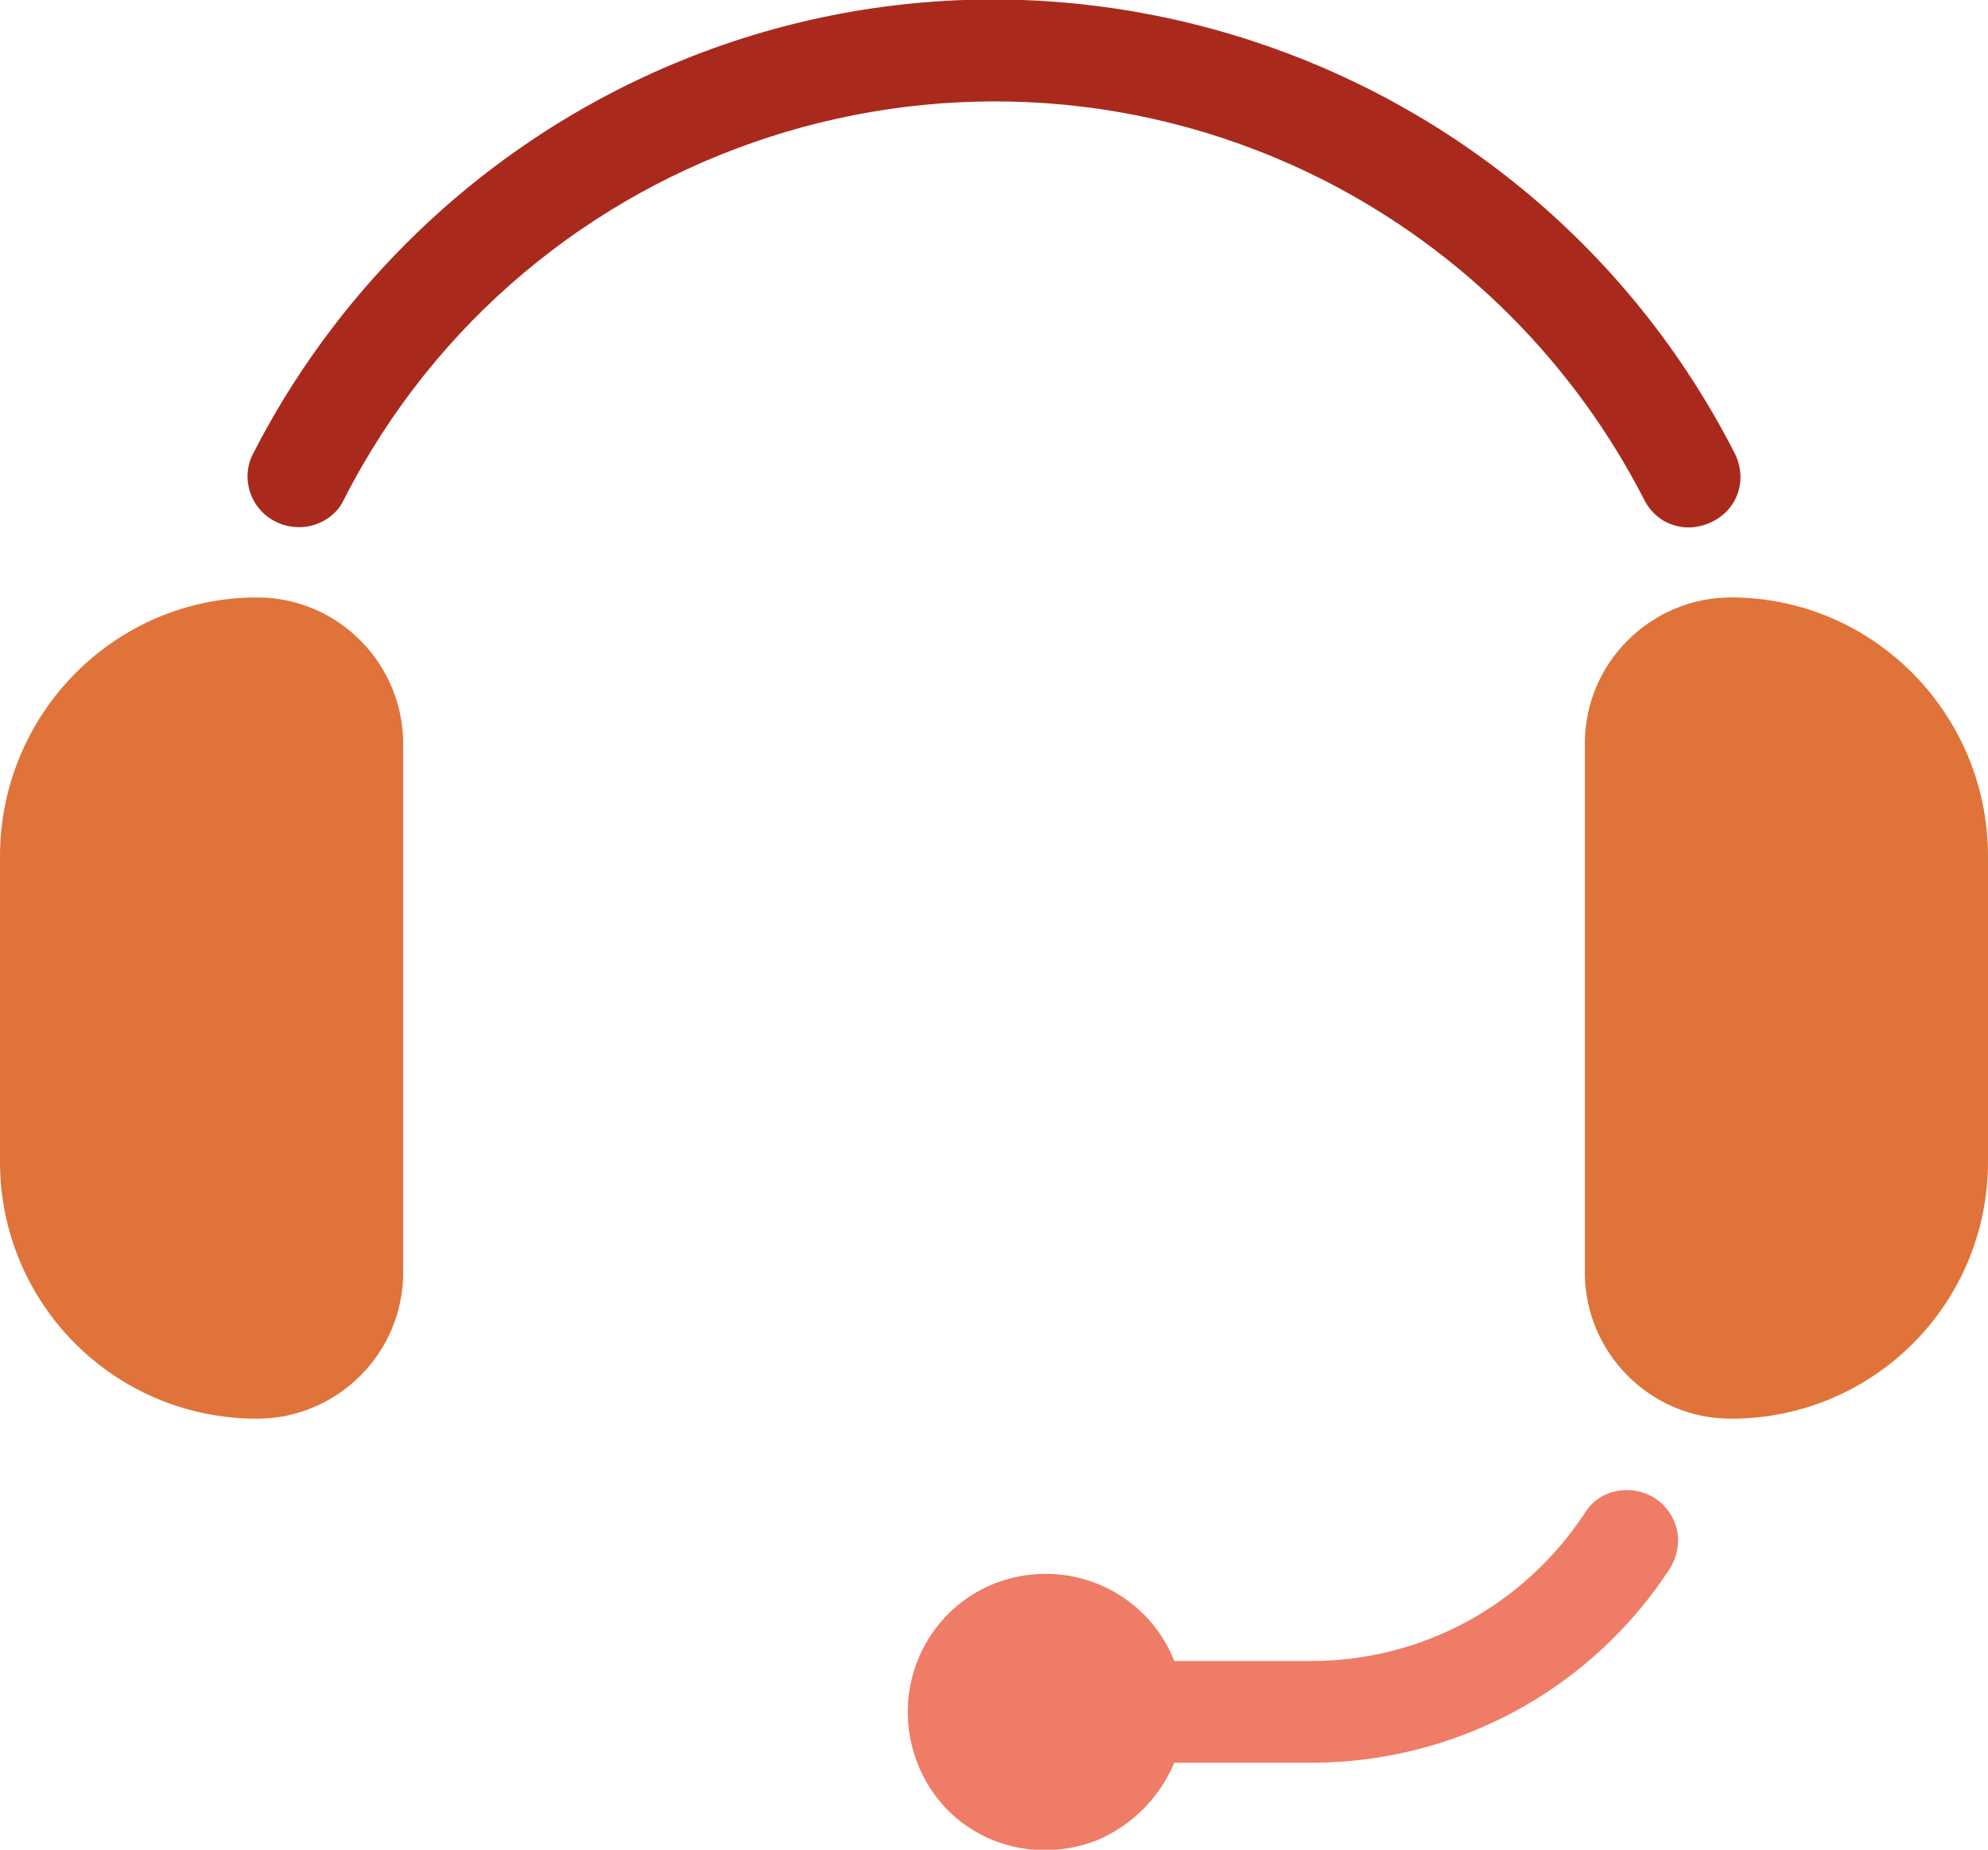
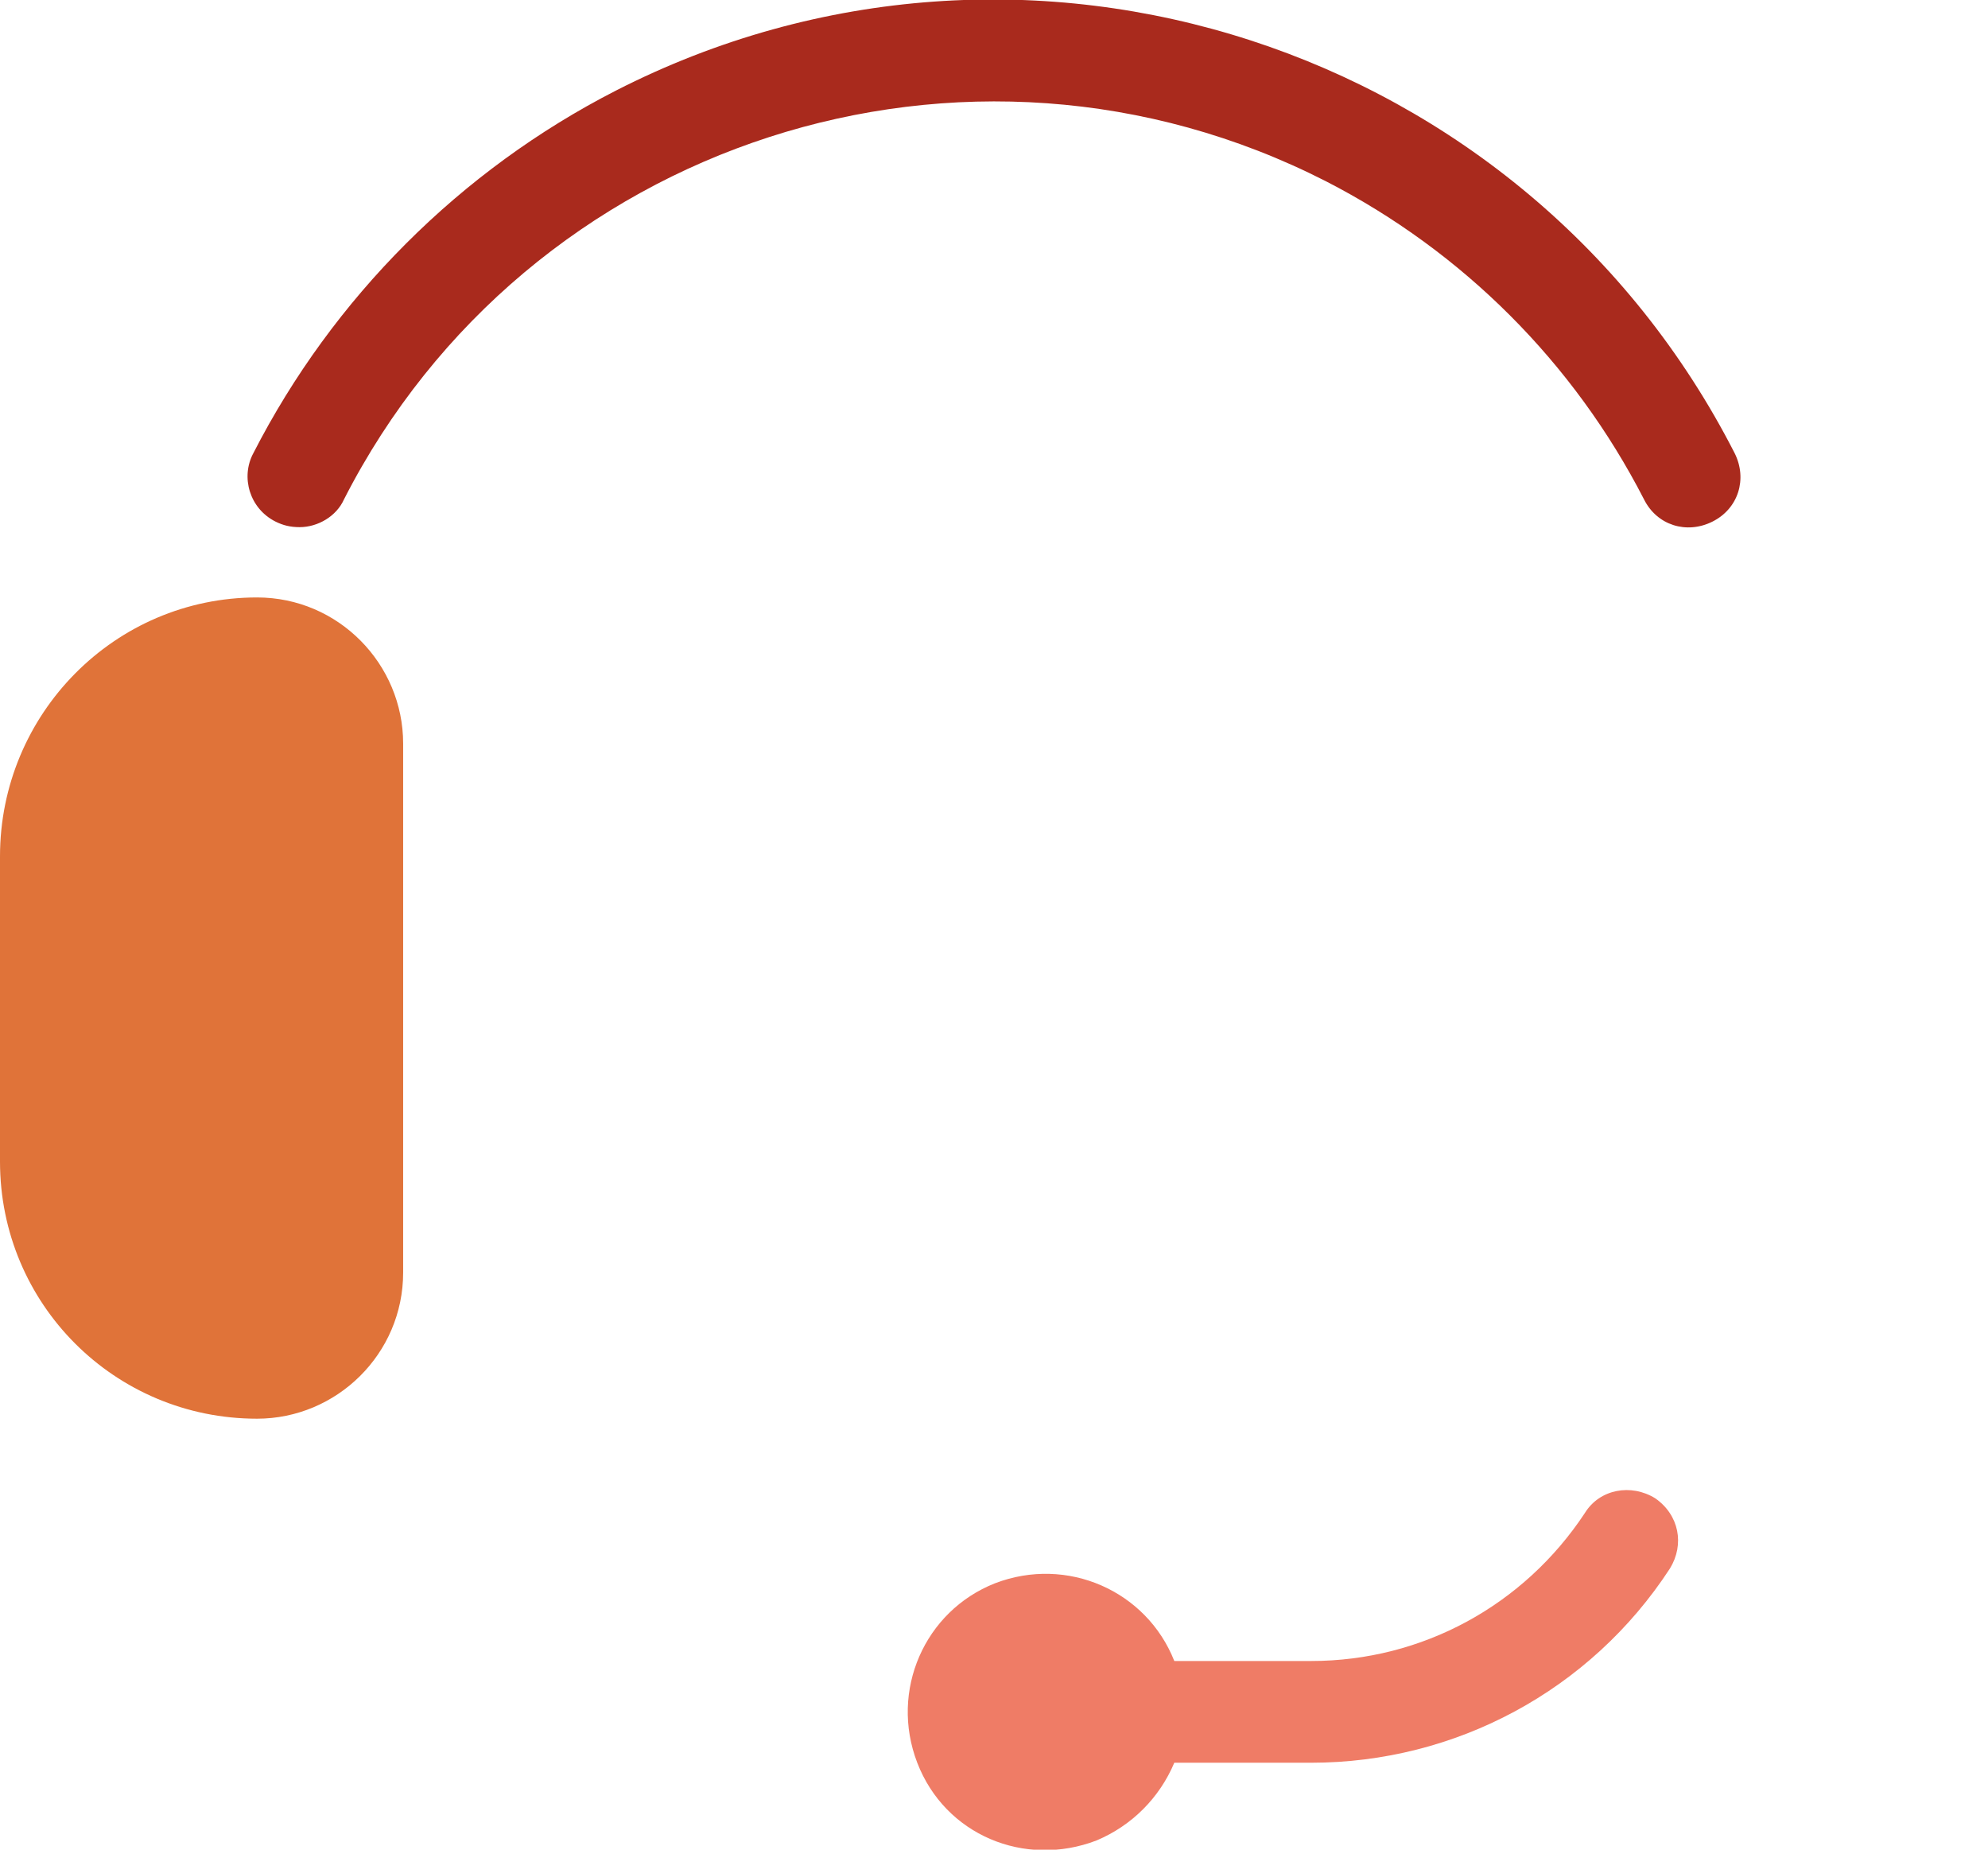
<svg xmlns="http://www.w3.org/2000/svg" id="Layer_1" x="0px" y="0px" viewBox="0 0 107.5 100" style="enable-background:new 0 0 107.5 100;" xml:space="preserve">
  <style type="text/css">	.st0{fill:#FFFFFF;}	.st1{fill:#D0801C;}	.st2{fill:#FFCE71;}	.st3{fill:#FFE2AA;}	.st4{fill-rule:evenodd;clip-rule:evenodd;fill:#FFE2AA;}	.st5{fill:url(#Path_3101_00000086667329499074364850000017934020930408928957_);}	.st6{fill:#EDAC43;}	.st7{fill:#F09359;}	.st8{fill:#FFCF96;}	.st9{fill:url(#Path_3106_00000016791431339073890820000014600453010666104246_);}	.st10{fill:url(#Path_3107_00000104675318891615313070000017113732580922335156_);}	.st11{fill:#A92A1D;}	.st12{fill:#E07339;}	.st13{fill:#EF7C66;}	.st14{fill:#7C4704;}	.st15{fill:#262626;}	.st16{enable-background:new    ;}	.st17{fill:#CCCCCC;}	.st18{fill:#606060;}	.st19{fill:#FFF8EA;}	.st20{clip-path:url(#SVGID_00000052079534229492765390000013384622292932917931_);}	.st21{fill:url(#Rectangle_1112_00000138554462303967443290000014104709399588292482_);}	.st22{clip-path:url(#SVGID_00000140731319313151759420000002165513629417957025_);}	.st23{fill:url(#Rectangle_1113_00000137110014109352395070000007804244680203099837_);}	.st24{clip-path:url(#SVGID_00000155114522975718133870000003371189152729265817_);}	.st25{fill:url(#Rectangle_1114_00000006678243670624357710000012613694784150400688_);}	.st26{clip-path:url(#SVGID_00000065760835612940813060000001929824215284473274_);}	.st27{fill:url(#Rectangle_1115_00000155839765140698504810000011122341543345484675_);}	.st28{clip-path:url(#SVGID_00000182518468625201159720000006548687538374688387_);}	.st29{fill:url(#Rectangle_1116_00000147218685592404690270000001780136481289106052_);}</style>
  <g id="Group_4300-2">
    <path id="Path_3052" class="st11" d="M88.9,27c0.7,1.4,2.3,1.9,3.7,1.2c1.4-0.7,1.9-2.3,1.2-3.7c0,0,0,0,0,0  C82.5,2.4,55.4-6.4,33.3,4.9C24.9,9.2,18,16.1,13.7,24.5c-0.7,1.3-0.2,3,1.2,3.7c0.4,0.2,0.8,0.3,1.3,0.3c1,0,2-0.6,2.4-1.5  C28.5,7.6,52.3-0.1,71.7,9.8C79.1,13.6,85.1,19.6,88.9,27" />
-     <path id="Path_3053" class="st12" d="M93.6,32.3c-4.3,0-7.9,3.5-7.9,7.9v0v28.6c0,4.3,3.5,7.9,7.9,7.9c0,0,0,0,0,0l0,0  c7.7,0,13.9-6.2,13.9-13.9c0,0,0,0,0,0V46.3C107.5,38.6,101.3,32.3,93.6,32.3L93.6,32.3L93.6,32.3" />
    <path id="Path_3054" class="st12" d="M13.9,32.3L13.9,32.3C6.2,32.3,0,38.6,0,46.3c0,0,0,0,0,0v16.5c0,7.7,6.2,13.9,13.9,13.9  c0,0,0,0,0,0h0c4.3,0,7.9-3.5,7.9-7.9c0,0,0,0,0,0l0,0V40.2C21.8,35.9,18.3,32.3,13.9,32.3" />
    <path id="Path_3055" class="st13" d="M89.5,81c-1.3-0.8-3-0.5-3.8,0.8c-3.3,5-8.8,8-14.8,8h-7.4c-1.5-3.8-5.8-5.7-9.7-4.2  c-3.8,1.5-5.7,5.8-4.2,9.7s5.8,5.7,9.7,4.2c1.9-0.8,3.4-2.3,4.2-4.2h7.4c7.8,0,15.1-3.9,19.4-10.5C91.1,83.5,90.8,81.9,89.5,81  L89.5,81" />
  </g>
</svg>